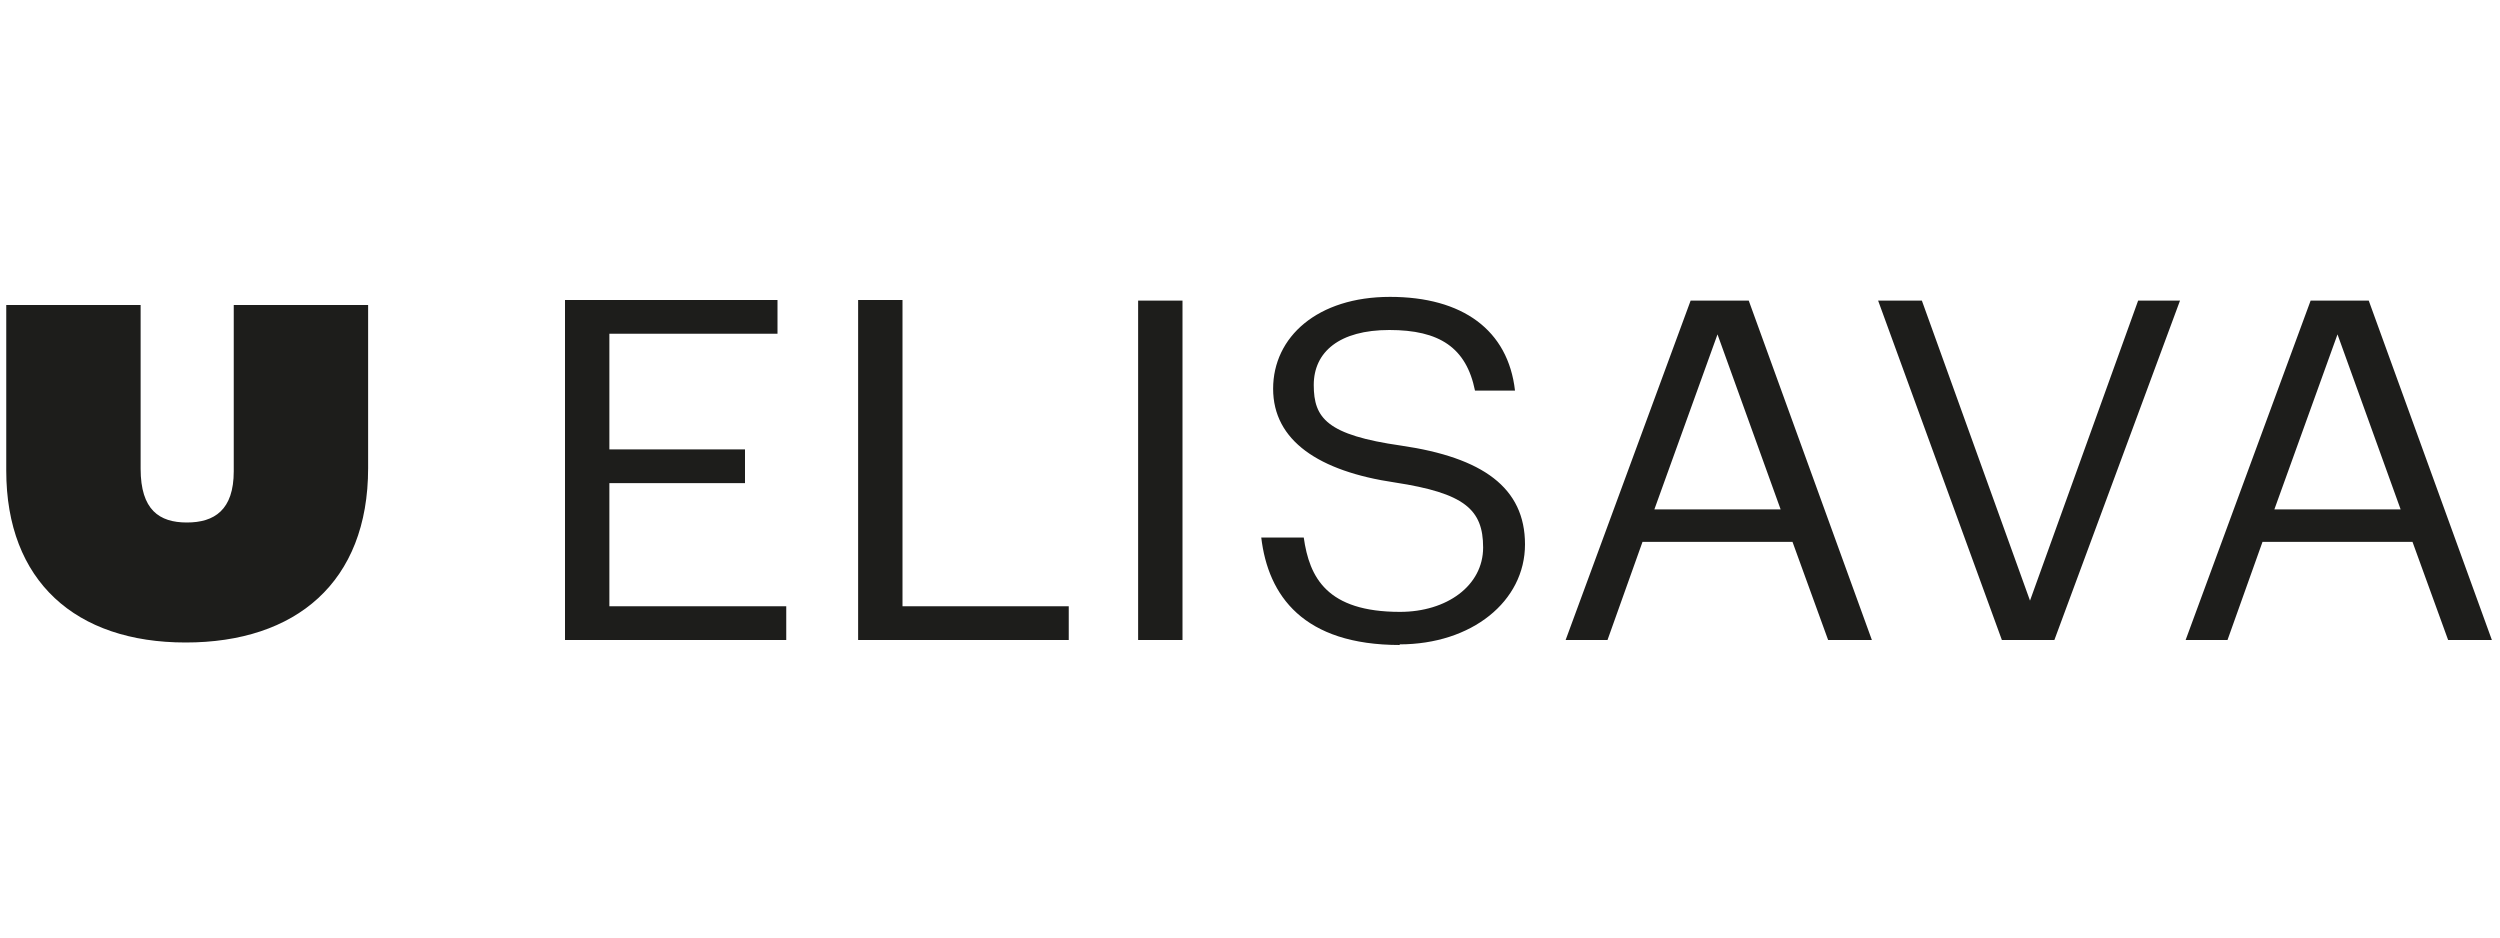
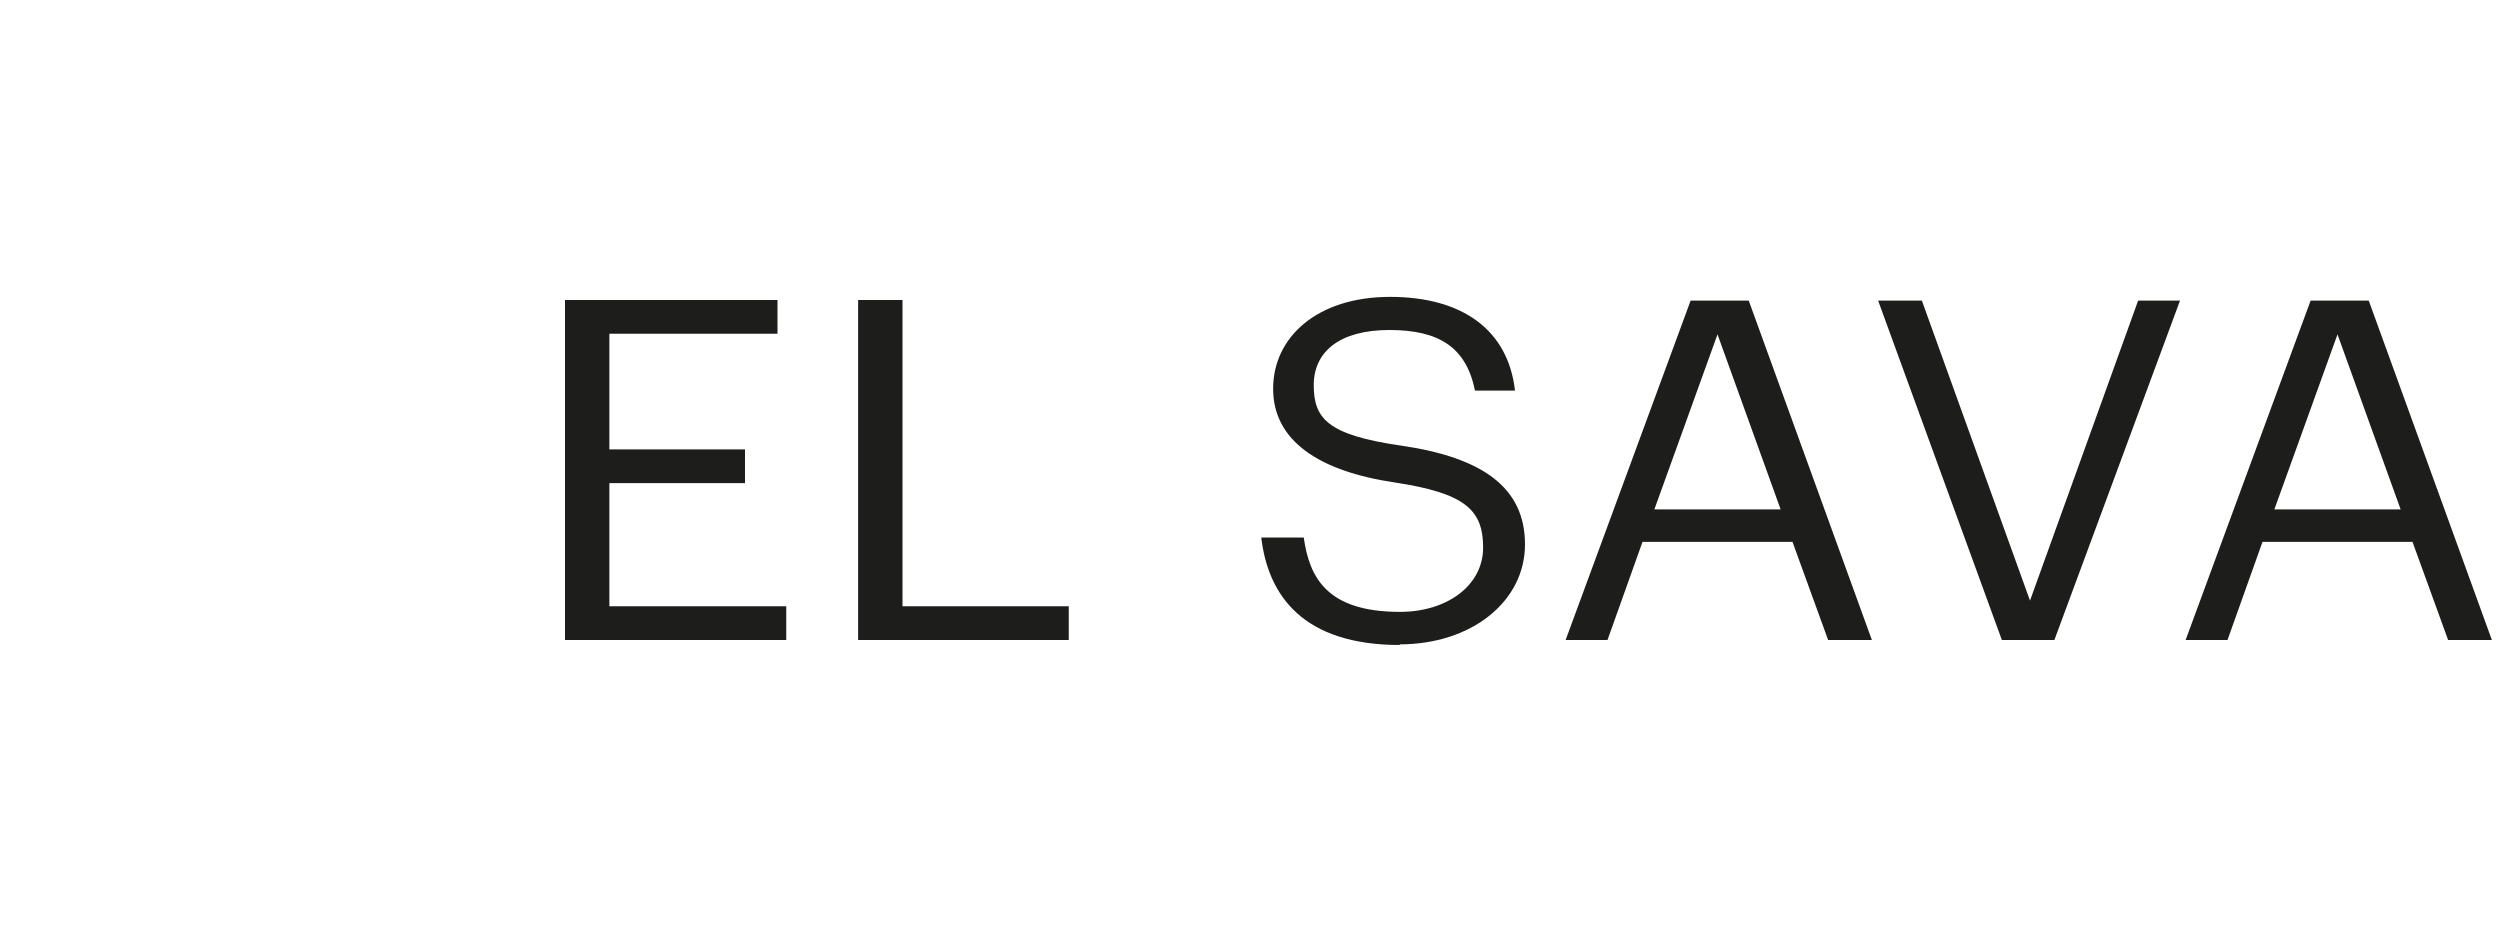
<svg xmlns="http://www.w3.org/2000/svg" id="Capa_1" version="1.1" viewBox="0 0 400 150">
  <defs>
    <style>
      .st0 {
        fill: #1d1d1b;
      }
    </style>
  </defs>
-   <path class="st0" d="M58.9,74.9c0,18.3-11.6,27.9-29.2,27.9S1,93,1,75.3v-26.5h21.5v26.2c0,6.6,3,8.6,7.4,8.6s7.5-2,7.5-8.2v-26.6h21.5v26.1h0Z" />
-   <path class="st0" d="M374,53.5l10.1,28h-20.2l10.1-28ZM349.7,102.4h6.7l5.6-15.7h24l5.7,15.7h7l-19.7-54.3h-9.3l-20,54.3h0ZM320.2,102.4h8.5l20.1-54.3h-6.7l-17.3,48-17.3-48h-7l19.8,54.3h0ZM274.8,53.5l10.1,28h-20.2l10.1-28h0ZM250.5,102.4h6.7l5.6-15.7h24l5.7,15.7h7l-19.7-54.3h-9.3l-20,54.3h0ZM223.9,103.1c11.6,0,20.1-6.9,20.1-16s-6.8-13.9-19.8-15.8c-11.9-1.7-14-4.4-14-9.7s4.1-8.8,12.1-8.8,12.3,2.8,13.7,9.7h6.4c-1.1-9.7-8.4-15-20-15s-18.7,6.4-18.7,14.7,7.3,13.2,19.5,15c11.1,1.7,14.1,4.3,14.1,10.4s-5.8,10.3-13.3,10.3c-11.7,0-14.5-5.5-15.4-11.9h-6.8c1.1,9.3,6.7,17.2,22.2,17.2M182.1,102.4h7.1v-54.3h-7.1v54.3h0ZM137.3,102.4h33.7v-5.4h-26.6v-49h-7.1v54.3h0ZM90.4,102.4h35.4v-5.4h-28.3v-19.7h21.7v-5.4h-21.7v-18.5h26.9v-5.4h-34v54.3h0Z" />
+   <path class="st0" d="M374,53.5l10.1,28h-20.2l10.1-28ZM349.7,102.4h6.7l5.6-15.7h24l5.7,15.7h7l-19.7-54.3h-9.3l-20,54.3h0ZM320.2,102.4h8.5l20.1-54.3h-6.7l-17.3,48-17.3-48h-7l19.8,54.3h0ZM274.8,53.5l10.1,28h-20.2l10.1-28h0ZM250.5,102.4h6.7l5.6-15.7h24l5.7,15.7h7l-19.7-54.3h-9.3l-20,54.3h0ZM223.9,103.1c11.6,0,20.1-6.9,20.1-16s-6.8-13.9-19.8-15.8c-11.9-1.7-14-4.4-14-9.7s4.1-8.8,12.1-8.8,12.3,2.8,13.7,9.7h6.4c-1.1-9.7-8.4-15-20-15s-18.7,6.4-18.7,14.7,7.3,13.2,19.5,15c11.1,1.7,14.1,4.3,14.1,10.4s-5.8,10.3-13.3,10.3c-11.7,0-14.5-5.5-15.4-11.9h-6.8c1.1,9.3,6.7,17.2,22.2,17.2M182.1,102.4h7.1h-7.1v54.3h0ZM137.3,102.4h33.7v-5.4h-26.6v-49h-7.1v54.3h0ZM90.4,102.4h35.4v-5.4h-28.3v-19.7h21.7v-5.4h-21.7v-18.5h26.9v-5.4h-34v54.3h0Z" />
</svg>